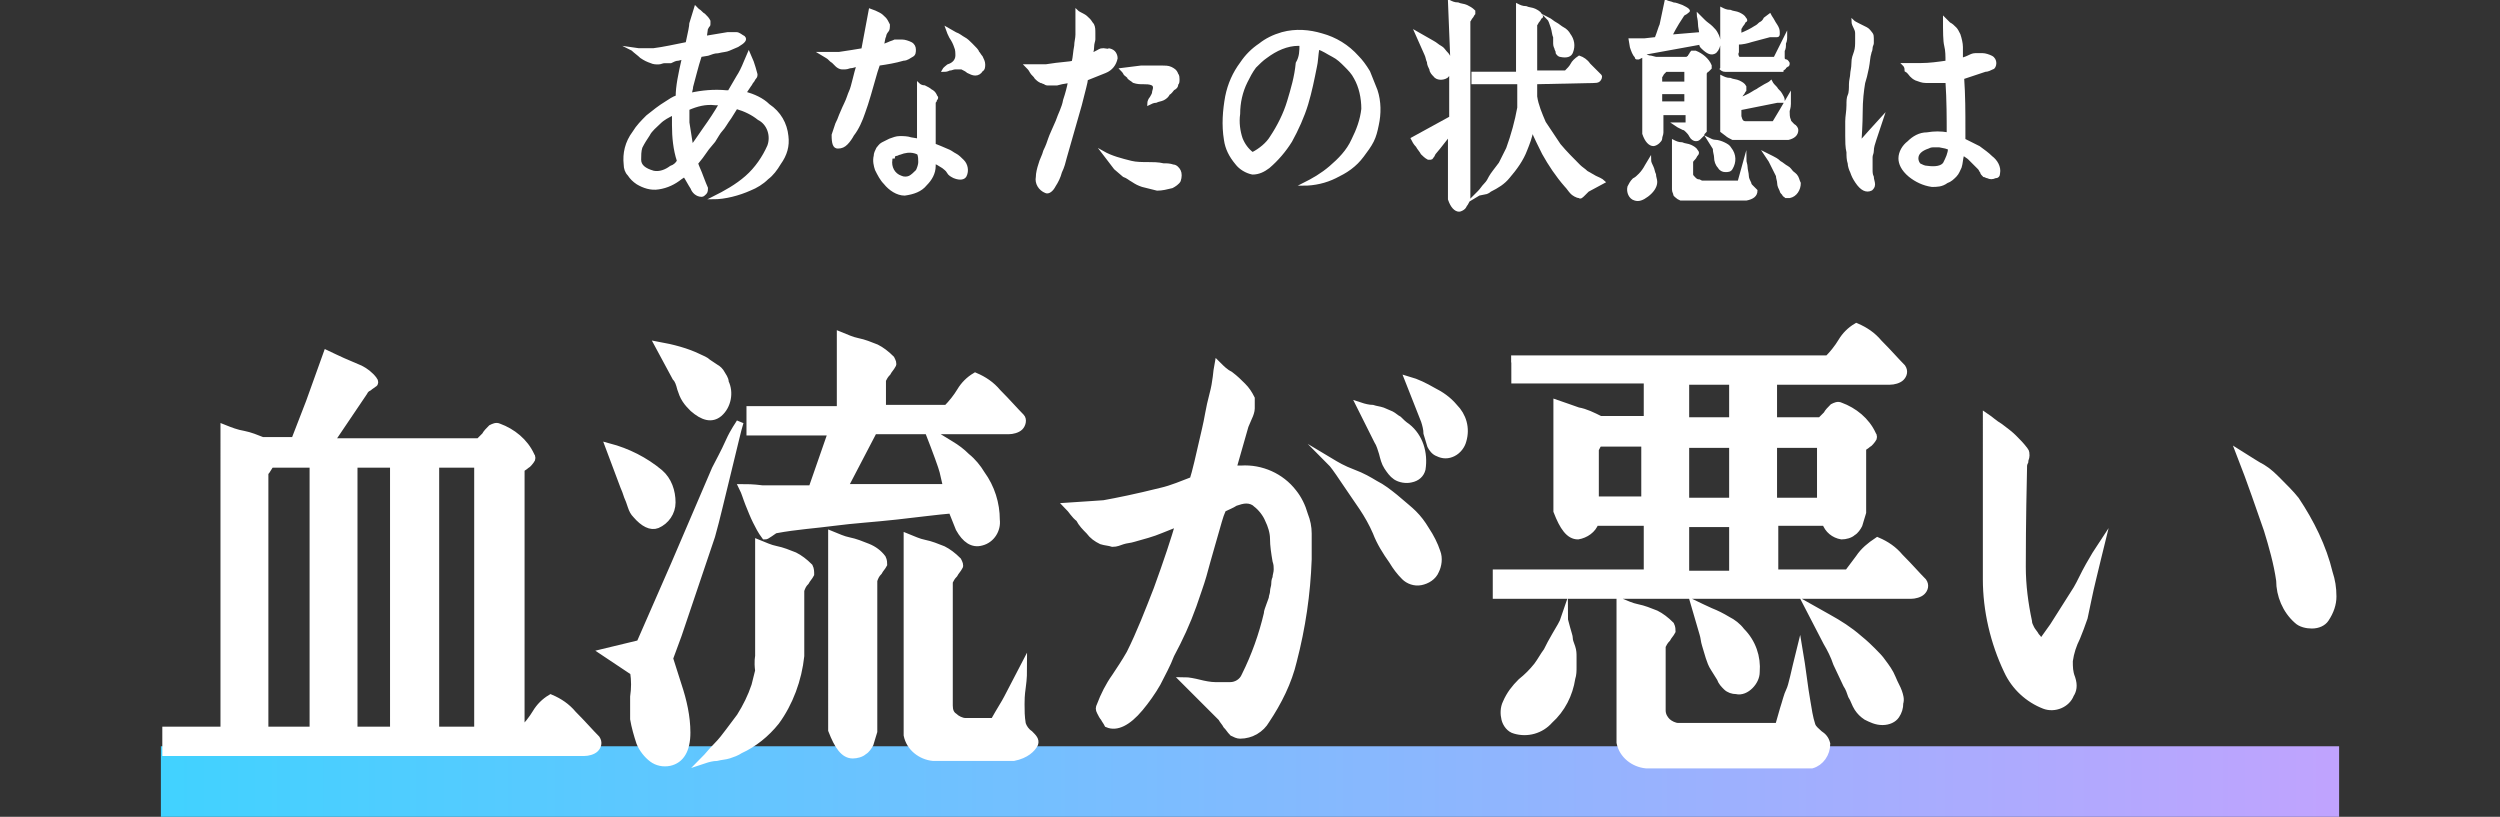
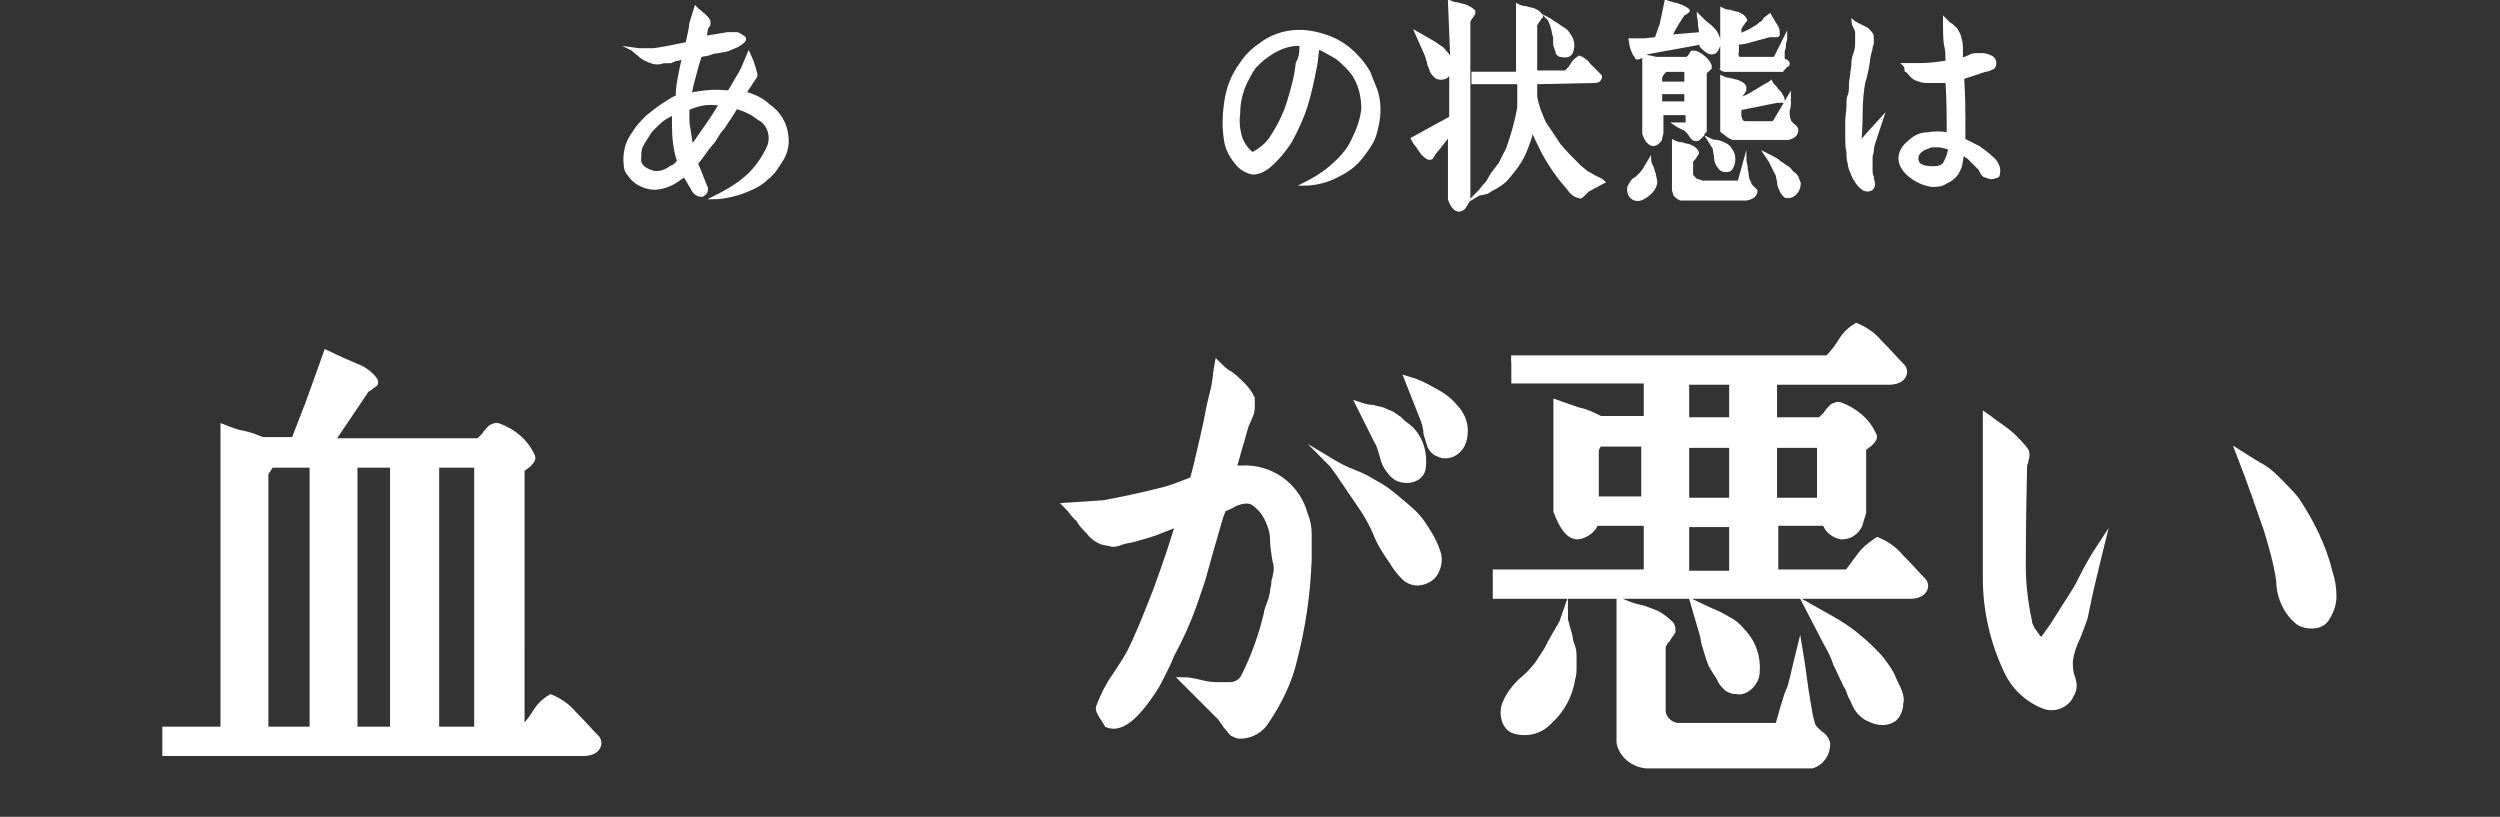
<svg xmlns="http://www.w3.org/2000/svg" version="1.1" id="レイヤー_1" x="0px" y="0px" viewBox="0 0 202 66" style="enable-background:new 0 0 202 66;" xml:space="preserve">
  <rect x="0" y="0" width="202" height="66" fill="#333333" stroke="none" />
  <style type="text/css">
	.st0{fill:url(#SVGID_1_);}
	.st1{fill:#FFFFFF;stroke:#FFFFFF;stroke-width:0.57;stroke-miterlimit:10;}
	.st2{fill:#FFFFFF;stroke:#FFFFFF;stroke-width:0.21;stroke-miterlimit:10;}
</style>
  <title>type_copy_d</title>
  <g>
    <g id="デザイン">
      <linearGradient id="SVGID_1_" gradientUnits="userSpaceOnUse" x1="13" y1="4.745" x2="189" y2="4.745" gradientTransform="matrix(1 0 0 -1 0 67.9)">
        <stop offset="0" style="stop-color:#41D2FF" />
        <stop offset="1" style="stop-color:#C0A3FE" />
      </linearGradient>
-       <rect x="13" y="60.3" class="st0" width="176" height="5.8" />
      <path class="st1" d="M26.4,28.6c0.4,0.2,0.9,0.4,1.3,0.6c0.5,0.2,0.9,0.4,1.4,0.6c0.4,0.2,0.8,0.5,1.1,0.9c0.1,0.1,0.1,0.3,0,0.3    c-0.1,0.1-0.3,0.2-0.4,0.3c-0.2,0.1-0.3,0.2-0.4,0.4l-2.7,4h12c0.2-0.2,0.3-0.3,0.5-0.5c0.1-0.2,0.3-0.4,0.5-0.6    c0.2-0.1,0.4-0.2,0.6-0.1c1.1,0.4,2.1,1.2,2.6,2.3c0.1,0.1,0.1,0.3,0,0.4c-0.1,0.1-0.2,0.3-0.4,0.4c-0.1,0.1-0.3,0.2-0.4,0.3V59    h0.1c0.4-0.4,0.8-0.9,1.1-1.4c0.3-0.5,0.7-0.9,1.2-1.2c0.7,0.3,1.3,0.7,1.8,1.3c0.8,0.8,1.4,1.5,1.9,2c0.2,0.3,0.1,0.6-0.1,0.8    c-0.2,0.2-0.6,0.3-0.9,0.3H13.4V59h4.7V34.6c0.5,0.2,1,0.4,1.6,0.5c0.5,0.1,1,0.3,1.5,0.5h2.6l1.2-3.1L26.4,28.6z M21.9,37.5    c-0.2,0.2-0.3,0.5-0.5,0.7V59h3.9V37.5H21.9z M28.6,37.5V59h3.2V37.5H28.6z M38.6,59V37.5h-3.4V59H38.6z" />
-       <path class="st1" d="M48.8,52.7l2.9-0.7l2.8-6.4l3.3-7.7c0.3-0.6,0.7-1.3,1.1-2.2s0.8-1.4,0.9-1.6c-0.2,0.6-0.5,2-1,4    s-0.9,3.8-1.3,5.2l-2.7,8l-0.7,1.9l0.7,2.2c0.4,1.2,0.7,2.5,0.7,3.8c0,1.4-0.5,2.2-1.4,2.4c-0.5,0.1-1,0-1.4-0.3    c-0.4-0.3-0.8-0.8-1-1.3c-0.2-0.6-0.4-1.3-0.5-1.9c0-0.6,0-1.2,0-1.8c0.1-0.7,0.1-1.3,0-2L48.8,52.7z M49.2,36.1    c1.5,0.4,2.9,1.1,4.1,2.1c0.7,0.6,1,1.5,1,2.4c0,0.8-0.5,1.5-1.2,1.8c-0.5,0.2-1.1-0.1-1.7-0.8c-0.2-0.2-0.3-0.4-0.4-0.7    c-0.1-0.3-0.2-0.6-0.3-0.8c-0.1-0.3-0.2-0.6-0.3-0.8L49.2,36.1z M53.2,27.9c1.1,0.2,2.3,0.5,3.3,1c0.2,0.1,0.5,0.2,0.7,0.4    l0.6,0.4c0.2,0.1,0.4,0.3,0.5,0.5c0.1,0.2,0.3,0.4,0.3,0.7c0.4,0.8,0.2,1.9-0.5,2.5c-0.6,0.5-1.3,0.3-2.1-0.4    c-0.2-0.2-0.4-0.4-0.6-0.7c-0.2-0.3-0.3-0.6-0.4-0.9c-0.1-0.4-0.2-0.7-0.4-0.9L53.2,27.9z M61.3,53v-9.1c0.5,0.2,0.9,0.4,1.4,0.5    c0.5,0.1,1,0.3,1.5,0.5c0.4,0.2,0.8,0.5,1.2,0.9c0.1,0.2,0.1,0.4,0.1,0.6c-0.1,0.2-0.3,0.4-0.4,0.6c-0.2,0.2-0.3,0.4-0.4,0.7v5.3    c-0.2,1.9-0.9,3.8-2,5.3c-0.8,1-1.8,1.8-2.9,2.3c-0.3,0.2-0.6,0.3-0.9,0.4c-0.3,0.1-0.6,0.1-1,0.2c-0.3,0-0.7,0.1-1,0.2    c0.3-0.3,0.6-0.7,1-1.1s0.7-0.8,1-1.2s0.6-0.8,0.9-1.2c0.5-0.8,0.9-1.6,1.2-2.5c0.1-0.4,0.2-0.8,0.3-1.2    C61.2,53.4,61.3,53.1,61.3,53z M75,34.8l1.8,1.1c0.5,0.3,0.9,0.6,1.3,1c0.5,0.4,0.9,0.9,1.2,1.4c0.8,1.1,1.2,2.4,1.2,3.7    c0.1,0.8-0.4,1.6-1.2,1.8c-0.7,0.2-1.3-0.2-1.8-1.1c-0.2-0.5-0.4-1-0.6-1.5c-1.2,0.1-2.7,0.3-4.5,0.5s-3.5,0.3-5,0.5    s-3.1,0.3-4.7,0.6c-0.1,0-0.2,0.1-0.5,0.3s-0.3,0.2-0.4,0.2c-0.3-0.4-0.5-0.8-0.7-1.2c-0.2-0.4-0.4-0.9-0.6-1.4    c-0.2-0.5-0.3-0.9-0.5-1.3c0.3,0,0.8,0,1.6,0.1c0.8,0,1.4,0,2,0h2l1.6-4.6h-6.6v-1.8h7.3v-6c0.5,0.2,0.9,0.4,1.4,0.5    c0.5,0.1,1,0.3,1.5,0.5c0.4,0.2,0.8,0.5,1.2,0.9c0.1,0.2,0.2,0.4,0.1,0.5c-0.1,0.2-0.3,0.4-0.4,0.6c-0.2,0.2-0.3,0.4-0.4,0.6v2.3    h5.2c0.4-0.4,0.8-0.9,1.1-1.4c0.3-0.5,0.7-0.9,1.2-1.2c0.7,0.3,1.3,0.7,1.8,1.3c0.8,0.8,1.4,1.5,1.9,2c0.2,0.2,0.1,0.6-0.1,0.8    c-0.2,0.2-0.6,0.3-0.9,0.3H70.6l-2.4,4.6h8.3c-0.1-0.4-0.2-0.9-0.3-1.3C76.1,37.7,75.7,36.6,75,34.8z M67.2,43.2    c0.5,0.2,0.9,0.4,1.4,0.5c0.5,0.1,1,0.3,1.5,0.5c0.5,0.2,0.9,0.5,1.2,0.9c0.1,0.2,0.1,0.4,0.1,0.5c-0.1,0.2-0.3,0.4-0.4,0.6    c-0.2,0.2-0.3,0.4-0.4,0.7v12.2c-0.1,0.3-0.2,0.7-0.3,1c-0.1,0.2-0.3,0.5-0.5,0.6c-0.2,0.2-0.6,0.3-0.9,0.3c-0.7,0-1.2-0.7-1.7-2    L67.2,43.2z M81.9,61.2h-6.5c-1-0.1-1.9-0.8-2.1-1.8v-16c0.5,0.2,0.9,0.4,1.4,0.5c0.5,0.1,1,0.3,1.5,0.5c0.4,0.2,0.8,0.5,1.2,0.9    c0.1,0.2,0.2,0.4,0.1,0.5c-0.1,0.2-0.3,0.4-0.4,0.6c-0.2,0.2-0.3,0.4-0.4,0.6V57c0,0.4,0.1,0.7,0.4,0.9c0.2,0.2,0.6,0.4,0.9,0.4    h2.3c0.5-0.9,0.9-1.5,1.1-1.9l1.3-2.5c0,0.4,0,0.9-0.1,1.6s-0.1,1.1-0.1,1.4c0,0.5,0,1,0.1,1.6c0.1,0.3,0.3,0.6,0.6,0.8    c0.3,0.3,0.5,0.5,0.4,0.8C83.4,60.5,82.9,61,81.9,61.2L81.9,61.2z" />
      <path class="st1" d="M86.3,40.9c1.7-0.1,2.7-0.2,2.9-0.2c1.1-0.2,2.6-0.5,4.6-1c0.9-0.2,1.8-0.6,2.6-0.9c0.2-0.6,0.5-1.9,1-4.1    c0.2-0.8,0.3-1.7,0.6-2.8s0.3-1.9,0.4-2.4c0.3,0.3,0.6,0.6,1,0.8c0.4,0.3,0.7,0.6,1,0.9c0.3,0.3,0.5,0.6,0.7,1c0,0.3,0,0.5,0,0.8    c0,0.2-0.1,0.5-0.2,0.7c-0.1,0.2-0.2,0.5-0.3,0.7l-1,3.5h0.7c1.6-0.1,3.2,0.6,4.2,1.9c0.4,0.5,0.7,1.1,0.9,1.8    c0.2,0.5,0.3,1,0.3,1.5c0,0.4,0,1.1,0,2.1c-0.1,2.8-0.5,5.5-1.2,8.2c-0.4,1.7-1.2,3.3-2.2,4.8c-0.4,0.7-1.2,1.2-2.1,1.2    c-0.2,0-0.4-0.1-0.6-0.2c-0.2-0.2-0.3-0.4-0.5-0.6c-0.1-0.2-0.3-0.4-0.4-0.6l-3-3c0.3,0,0.8,0.1,1.2,0.2c0.4,0.1,0.9,0.2,1.3,0.2    c0.4,0,0.8,0,1.2,0c0.5,0,1-0.3,1.2-0.8c0.8-1.6,1.4-3.3,1.8-5c0-0.2,0.1-0.4,0.2-0.7c0.1-0.3,0.2-0.5,0.2-0.6s0.1-0.3,0.1-0.5    c0-0.2,0.1-0.4,0.1-0.6c0-0.1,0-0.3,0.1-0.5c0-0.2,0.1-0.4,0.1-0.7c0-0.2,0-0.4-0.1-0.7c-0.1-0.6-0.2-1.2-0.2-1.8    c0-0.5-0.2-1.1-0.4-1.5c-0.2-0.5-0.6-1-1-1.3c-0.2-0.2-0.5-0.3-0.8-0.3c-0.3,0-0.6,0.1-0.9,0.2c-0.3,0.2-0.6,0.3-1,0.5l-0.2,0.5    c-0.2,0.6-0.4,1.4-0.7,2.4s-0.5,1.8-0.7,2.5s-0.5,1.5-0.8,2.4c-0.5,1.4-1.1,2.7-1.8,4c-0.3,0.8-0.7,1.5-1.1,2.3    c-0.4,0.7-0.9,1.4-1.4,2c-1,1.2-1.9,1.6-2.6,1.3c-0.1-0.2-0.2-0.3-0.3-0.5c-0.1-0.1-0.2-0.3-0.3-0.5c-0.1-0.2-0.1-0.3,0-0.5    c0.3-0.8,0.7-1.6,1.2-2.3c0.4-0.6,0.8-1.2,1.2-1.9c0.8-1.6,1.5-3.4,2.2-5.2c0.8-2.2,1.4-4,1.8-5.4c-0.5,0.2-1,0.4-1.5,0.6    c-0.7,0.3-1.5,0.5-2.2,0.7c-0.3,0.1-0.6,0.1-0.9,0.2c-0.3,0.1-0.5,0.2-0.8,0.2c-0.3-0.1-0.6-0.1-0.9-0.2c-0.4-0.2-0.7-0.4-1-0.8    c-0.3-0.3-0.6-0.6-0.8-1C86.8,41.6,86.6,41.2,86.3,40.9z M107.5,37.3c0.5,0.3,1,0.6,1.8,0.9s1.3,0.6,1.8,0.9    c0.6,0.3,1.1,0.7,1.6,1.1c0.7,0.6,1.2,1,1.5,1.3c0.4,0.4,0.7,0.8,1,1.3c0.4,0.6,0.7,1.2,0.9,1.8c0.2,0.5,0.1,1.1-0.1,1.5    c-0.2,0.5-0.7,0.8-1.2,0.9c-0.5,0.1-1-0.1-1.3-0.4c-0.4-0.4-0.7-0.8-1-1.3c-0.5-0.7-1-1.5-1.3-2.3c-0.3-0.7-0.7-1.4-1.1-2    c-0.4-0.6-0.9-1.3-1.5-2.2S107.7,37.5,107.5,37.3z M109.9,32.8c0.3,0.1,0.7,0.2,1,0.2c0.3,0.1,0.5,0.1,0.8,0.2    c0.2,0.1,0.5,0.2,0.7,0.3c0.2,0.1,0.4,0.3,0.6,0.4c0.2,0.2,0.4,0.4,0.7,0.6c1,0.8,1.4,2.1,1.2,3.4c-0.1,0.4-0.4,0.7-0.9,0.8    c-0.4,0.1-0.9,0-1.2-0.2c-0.3-0.2-0.5-0.5-0.7-0.8c-0.2-0.3-0.3-0.7-0.4-1.1c-0.1-0.3-0.2-0.7-0.4-1c-0.2-0.4-0.5-1-0.8-1.6    S110,33,109.9,32.8z M113.8,30.7c0.7,0.2,1.3,0.5,2,0.9c0.6,0.3,1.2,0.7,1.7,1.3c0.7,0.7,1,1.7,0.7,2.7c-0.1,0.4-0.4,0.8-0.8,1    c-0.4,0.2-0.8,0.2-1.2,0c-0.3-0.1-0.5-0.4-0.6-0.6c-0.1-0.3-0.2-0.7-0.3-1c0-0.3-0.1-0.7-0.2-1L113.8,30.7z" />
      <path class="st1" d="M122.1,29h25.6c0.4-0.4,0.8-0.9,1.1-1.4c0.3-0.5,0.7-0.9,1.2-1.2c0.7,0.3,1.3,0.7,1.8,1.3    c0.8,0.8,1.4,1.5,1.9,2c0.2,0.3,0.1,0.6-0.1,0.8c-0.2,0.2-0.6,0.3-0.9,0.3h-9.4V34h3.8c0.2-0.2,0.3-0.3,0.5-0.5    c0.1-0.2,0.3-0.4,0.5-0.6c0.2-0.1,0.4-0.2,0.6-0.1c1.1,0.4,2.1,1.2,2.6,2.3c0.1,0.1,0.1,0.3,0,0.4c-0.1,0.1-0.2,0.3-0.4,0.4    c-0.1,0.1-0.3,0.2-0.4,0.3v5.2c-0.1,0.3-0.2,0.7-0.3,1c-0.1,0.2-0.3,0.5-0.5,0.6c-0.2,0.2-0.6,0.3-0.9,0.3    c-0.6-0.1-1.1-0.5-1.3-1.1h-4.1v4.1h5.9l0.9-1.2c0.4-0.6,0.9-1,1.5-1.4c0.7,0.3,1.3,0.7,1.8,1.3c0.8,0.8,1.4,1.5,1.9,2    c0.2,0.3,0.1,0.6-0.1,0.8c-0.2,0.2-0.6,0.3-0.9,0.3h-33.5v-1.8h12.2v-4.1h-4.2c-0.2,0.6-0.8,1-1.4,1.1c-0.7,0-1.2-0.7-1.7-2v-8.7    c0.6,0.2,1.1,0.4,1.7,0.6c0.6,0.1,1.2,0.4,1.8,0.7h3.8v-3.2h-10.7V29z M126.4,50c0,0.1,0.1,0.4,0.2,0.8s0.2,0.6,0.2,0.8    s0.1,0.4,0.2,0.7c0.1,0.3,0.1,0.5,0.1,0.8c0,0.2,0,0.5,0,0.8c0,0.3,0,0.6-0.1,0.9c-0.2,1.3-0.8,2.5-1.8,3.4    c-0.7,0.8-1.8,1.1-2.8,0.8c-0.4-0.1-0.7-0.5-0.8-0.9c-0.1-0.4-0.1-0.9,0.1-1.3c0.3-0.7,0.7-1.2,1.2-1.7c0.5-0.4,0.9-0.8,1.3-1.3    c0.3-0.4,0.5-0.8,0.8-1.2c0.2-0.4,0.4-0.8,0.7-1.3S126.3,50.3,126.4,50z M129.2,35.8c-0.1,0.1-0.2,0.3-0.3,0.5v4.1h4v-4.6    L129.2,35.8z M146.4,61.8H133c-1-0.1-1.9-0.8-2.1-1.8V48.6c0.5,0.2,0.9,0.4,1.4,0.5c0.5,0.1,1,0.3,1.5,0.5    c0.4,0.2,0.8,0.5,1.2,0.9c0.1,0.2,0.1,0.4,0.1,0.5c-0.1,0.2-0.3,0.4-0.4,0.6c-0.2,0.2-0.3,0.4-0.4,0.6v5.2c0,0.4,0.2,0.7,0.4,0.9    c0.2,0.2,0.6,0.4,0.9,0.4h8.1l0.4-1.4c0.2-0.6,0.3-1.1,0.5-1.5s0.4-1.5,0.8-3.1c0.1,0.6,0.2,1.2,0.3,2s0.2,1.4,0.3,2    c0.1,0.6,0.2,1.3,0.4,1.9c0.1,0.3,0.4,0.5,0.6,0.7c0.3,0.2,0.5,0.4,0.6,0.8C147.6,60.9,147.1,61.6,146.4,61.8z M136.2,30.8V34h3.8    v-3.2H136.2z M136.2,35.9v4.6h3.8v-4.6H136.2z M136.2,46.4h3.8v-4.1h-3.8L136.2,46.4z M136.9,48.8c0.4,0.2,0.9,0.4,1.3,0.6    c0.5,0.2,0.9,0.4,1.4,0.7c0.4,0.2,0.8,0.5,1.1,0.9c0.9,0.9,1.3,2.1,1.2,3.3c0,0.4-0.2,0.8-0.5,1.1c-0.3,0.3-0.7,0.5-1.1,0.4    c-0.3,0-0.6-0.1-0.8-0.3c-0.2-0.2-0.4-0.4-0.5-0.7l-0.5-0.8c-0.2-0.3-0.3-0.6-0.4-0.9c-0.1-0.3-0.2-0.7-0.3-1    c-0.1-0.3-0.1-0.6-0.2-0.9L136.9,48.8z M143.3,35.9v4.6h3.8v-4.6H143.3z M146.1,49l1.6,0.9c0.9,0.5,1.7,1,2.5,1.7    c0.5,0.4,0.9,0.8,1.1,1c0.3,0.3,0.6,0.6,0.8,0.9c0.3,0.4,0.6,0.8,0.8,1.3c0.2,0.5,0.4,0.8,0.5,1.1c0.1,0.3,0.2,0.6,0.1,0.9    c0,0.4-0.1,0.7-0.3,1c-0.2,0.3-0.6,0.5-1.1,0.5c-0.5,0-0.9-0.2-1.3-0.4c-0.3-0.2-0.5-0.4-0.7-0.7c-0.2-0.3-0.3-0.7-0.5-1    c-0.1-0.3-0.2-0.6-0.4-0.9c-0.3-0.6-0.5-1.1-0.8-1.7c-0.2-0.6-0.5-1.2-0.8-1.7L146.1,49z" />
      <path class="st1" d="M160.5,33.7c0.3,0.2,0.6,0.5,1.1,0.8c0.4,0.3,0.8,0.6,1.1,0.9c0.3,0.3,0.6,0.6,0.9,1c0.1,0.1,0.1,0.3,0.1,0.4    c0,0.2-0.1,0.3-0.1,0.5c-0.1,0.2-0.1,0.3-0.1,0.5c-0.1,4.4-0.1,7.1-0.1,8c0,1.5,0.2,3,0.5,4.4c0,0.2,0.1,0.4,0.2,0.6    c0.1,0.2,0.3,0.4,0.4,0.6c0.2,0.2,0.3,0.4,0.4,0.6l1-1.4l1.9-3c0.3-0.5,0.6-1.2,1-1.9s0.7-1.2,0.9-1.5c-0.1,0.4-0.3,1.3-0.6,2.5    s-0.5,2.3-0.7,3.2c-0.2,0.6-0.4,1.1-0.6,1.6c-0.3,0.6-0.5,1.2-0.6,1.9c0,0.5,0,0.9,0.2,1.4c0.2,0.6,0.1,1-0.1,1.3    c-0.3,0.8-1.3,1.2-2.1,0.9c-1.3-0.5-2.4-1.5-3-2.8c-1.1-2.3-1.7-4.9-1.7-7.4L160.5,33.7z M181,36.7c0.8,0.5,1.4,0.9,1.8,1.1    c0.5,0.3,0.9,0.7,1.3,1.1c0.5,0.5,1,1,1.4,1.5c1.2,1.8,2.2,3.8,2.7,5.9c0.2,0.6,0.3,1.2,0.3,1.9c0,0.6-0.2,1.2-0.6,1.8    c-0.2,0.3-0.6,0.5-1.1,0.5c-0.4,0-0.9-0.1-1.2-0.4c-0.9-0.8-1.4-2-1.4-3.2c-0.2-1.4-0.6-2.8-1-4.1C182.6,41.1,181.9,39,181,36.7    L181,36.7z" />
      <path class="st2" d="M50.9,3.9L51.6,4c0.4,0,0.8,0,1.2,0c0.8-0.1,1.7-0.3,2.7-0.5c0.2-0.9,0.3-1.4,0.3-1.6l0.4-1.3l0.2,0.2    c0.2,0.1,0.3,0.3,0.5,0.4c0.2,0.2,0.3,0.3,0.4,0.5c0,0.1,0,0.2,0,0.2c0,0.1,0,0.2-0.1,0.2c0,0.1-0.1,0.2-0.1,0.2L57,3    c0.6-0.1,1.2-0.2,1.8-0.3c0.2,0,0.5,0,0.7,0c0.2,0,0.4,0.2,0.6,0.3c0.2,0.2,0,0.4-0.5,0.7c-0.2,0.1-0.5,0.2-0.7,0.3    c-0.2,0.1-0.5,0.1-0.9,0.2c-0.3,0-0.5,0.1-0.8,0.2l-0.6,0.1c-0.3,0.9-0.5,1.8-0.7,2.5c0,0.2-0.1,0.4-0.1,0.6    c0.9-0.2,1.9-0.3,2.9-0.2h0.2l0.7-1.2c0.2-0.3,0.4-0.7,0.6-1.2l0.3-0.7l0.3,0.7C60.9,5.3,61,5.6,61.1,6c0,0.1,0,0.2-0.1,0.3    c-0.1,0.1-0.1,0.2-0.2,0.3c-0.1,0.1-0.1,0.2-0.2,0.3l-0.4,0.6c0.7,0.2,1.4,0.5,1.9,1C63,9.1,63.5,10,63.6,11    c0.1,0.8-0.1,1.5-0.6,2.2c-0.3,0.5-0.6,0.9-1,1.2c-0.4,0.4-0.9,0.7-1.4,0.9c-0.9,0.4-2,0.7-3,0.7c1-0.5,1.9-1,2.7-1.7    c0.8-0.7,1.4-1.6,1.8-2.5c0.3-0.8,0-1.8-0.8-2.2c-0.5-0.4-1.1-0.7-1.8-0.9L59,9.5c-0.3,0.4-0.5,0.8-0.7,1s-0.4,0.6-0.6,0.9    L57.2,12l-0.5,0.7l-0.4,0.5c0.1,0.3,0.3,0.7,0.4,1c0.2,0.5,0.3,0.8,0.4,1c0,0.1,0,0.3-0.1,0.4c-0.1,0.1-0.2,0.2-0.3,0.2    c-0.4,0-0.7-0.3-0.8-0.6c-0.2-0.3-0.4-0.7-0.6-1L55,14.4c-0.5,0.4-1.1,0.7-1.8,0.8c-0.6,0.1-1.2-0.1-1.7-0.4    c-0.3-0.2-0.5-0.4-0.7-0.7c-0.2-0.2-0.3-0.5-0.3-0.8c-0.1-0.9,0.1-1.8,0.7-2.6c0.3-0.5,0.7-0.9,1.1-1.3c0.5-0.4,1-0.8,1.5-1.1    c0.3-0.2,0.6-0.4,0.9-0.5C54.7,7,54.9,6,55.2,4.7l-0.4,0.1c-0.2,0-0.4,0.1-0.6,0.2L53.7,5c-0.2,0-0.3,0.1-0.5,0.1    c-0.2,0-0.4,0-0.6-0.1c-0.3-0.1-0.5-0.2-0.8-0.4c-0.2-0.2-0.5-0.4-0.7-0.6L50.9,3.9z M54.8,13c-0.3-0.9-0.4-1.9-0.4-2.9    c0-0.3,0-0.6,0-0.9c-0.4,0.2-0.8,0.4-1.1,0.7c-0.3,0.3-0.7,0.6-0.9,1c-0.2,0.3-0.4,0.6-0.6,1c-0.1,0.3-0.1,0.7-0.1,1    c0,0.5,0.4,0.8,1.1,1c0.5,0.1,1-0.1,1.4-0.4C54.5,13.4,54.7,13.2,54.8,13z M55.9,11.8c0.2-0.2,0.5-0.7,1-1.4s0.9-1.3,1.3-2h-0.4    c-0.8-0.1-1.5,0.1-2.2,0.4c0,0.4,0,0.7,0,1.1C55.7,10.5,55.8,11.2,55.9,11.8z" />
-       <path class="st2" d="M66.3,4.3h0.5h0.5c0.2,0,0.4,0,0.5,0c0.7-0.1,1.3-0.2,1.9-0.3l0.3-1.6l0.3-1.6C70.6,0.9,70.8,1,71,1.1    c0.2,0.1,0.3,0.2,0.5,0.4c0.1,0.1,0.2,0.3,0.3,0.5c0,0.2,0,0.4-0.1,0.5c-0.1,0.1-0.2,0.3-0.2,0.4c-0.1,0.2-0.1,0.5-0.2,0.8    l0.5-0.2c0.2-0.1,0.3-0.1,0.5-0.2c0.2,0,0.4,0,0.6,0c0.2,0,0.5,0.1,0.7,0.2c0.2,0.1,0.3,0.3,0.3,0.5c0,0.2,0,0.4-0.2,0.5    c-0.2,0.1-0.4,0.3-0.7,0.3C72.3,5,71.7,5.1,71,5.2l-0.2,0.6c-0.4,1.4-0.7,2.5-1,3.3c-0.2,0.6-0.5,1.3-0.9,1.8    c-0.1,0.2-0.3,0.5-0.5,0.7c-0.2,0.2-0.4,0.3-0.7,0.3c-0.3,0-0.4-0.3-0.4-1c0.1-0.3,0.2-0.6,0.3-0.9c0.1-0.2,0.2-0.4,0.3-0.7    c0.1-0.2,0.2-0.5,0.4-0.9s0.3-0.8,0.4-1s0.2-0.6,0.3-1s0.2-0.8,0.3-1.1c-0.2,0-0.4,0.1-0.5,0.1c-0.2,0-0.3,0.1-0.5,0.1H68    c-0.1,0-0.3-0.1-0.4-0.2c-0.1-0.1-0.2-0.2-0.3-0.3c-0.2-0.1-0.3-0.3-0.5-0.4L66.3,4.3z M74.2,6.8c0.1,0.1,0.3,0.2,0.5,0.2    c0.2,0.1,0.4,0.2,0.5,0.3c0.2,0.1,0.3,0.2,0.4,0.4c0,0.1,0.1,0.1,0.1,0.2c0,0.1-0.1,0.1-0.1,0.2c0,0.1-0.1,0.1-0.1,0.2    c0,0.4,0,1,0,1.8s0,1.3,0,1.6l0.5,0.2l0.7,0.3c0.2,0.1,0.3,0.2,0.5,0.3c0.2,0.1,0.4,0.3,0.6,0.5c0.3,0.3,0.4,0.8,0.2,1.2    c-0.1,0.2-0.4,0.3-0.9,0.1c-0.2-0.1-0.4-0.2-0.5-0.4c-0.1-0.2-0.3-0.3-0.4-0.4c-0.3-0.2-0.5-0.3-0.7-0.4c0,0.1,0,0.2,0,0.3    c0,0.6-0.3,1.1-0.7,1.5c-0.4,0.5-1,0.7-1.7,0.8c-0.6,0-1.2-0.4-1.6-0.9c-0.3-0.3-0.5-0.7-0.7-1.1c-0.1-0.3-0.2-0.7-0.1-1.1    c0-0.2,0.1-0.4,0.2-0.6c0.1-0.1,0.2-0.3,0.4-0.4l0.6-0.3c0.3-0.1,0.5-0.2,0.8-0.2c0.3,0,0.6,0,0.9,0.1l0.6,0.1c0-0.5,0-1.1,0-2    c0-0.4,0-0.8,0-1.3S74.2,7,74.2,6.8z M74.2,12.4L74.2,12.4c-0.4-0.2-0.8-0.2-1.2-0.1l-0.3,0.1c-0.1,0-0.2,0.1-0.3,0.1    c-0.1,0-0.2,0.1-0.2,0.2C72,12.7,72,12.8,72,12.9c-0.1,0.6,0.2,1.2,0.8,1.4c0.2,0.1,0.5,0.1,0.7,0c0.2-0.1,0.4-0.3,0.6-0.5    c0.1-0.2,0.2-0.5,0.2-0.7C74.3,12.9,74.3,12.6,74.2,12.4L74.2,12.4z M76.5,2.3l0.7,0.4c0.3,0.1,0.5,0.3,0.7,0.4    c0.2,0.1,0.4,0.3,0.6,0.5C78.8,3.9,79,4.1,79,4.2c0.1,0.1,0.2,0.3,0.3,0.4c0.1,0.2,0.2,0.4,0.2,0.6c0,0.2,0,0.4-0.2,0.5    C79.2,5.9,79,6,78.8,6c-0.2,0-0.4-0.1-0.6-0.2c-0.1-0.1-0.3-0.2-0.5-0.3c-0.2,0-0.3,0-0.5,0c-0.2,0-0.3,0.1-0.5,0.1    c-0.2,0.1-0.3,0.1-0.5,0.1c0.1-0.2,0.3-0.3,0.4-0.4C76.9,5.2,77,5.1,77.1,5c0.1-0.1,0.2-0.3,0.2-0.5c0-0.2,0-0.5-0.1-0.7    C77.1,3.5,77,3.3,76.8,3C76.7,2.8,76.6,2.6,76.5,2.3z" />
-       <path class="st2" d="M87,0.9c0.1,0.1,0.3,0.2,0.5,0.3c0.2,0.1,0.3,0.2,0.5,0.4c0.1,0.1,0.2,0.3,0.3,0.4c0.1,0.2,0.1,0.4,0.1,0.7    c0,0.2,0,0.4,0,0.5c0,0.1-0.1,0.3-0.1,0.6s-0.1,0.5-0.1,0.6l0.4-0.2c0.2-0.1,0.3-0.2,0.5-0.2C89.1,4,89.3,4,89.5,4    c0.2,0,0.4,0.1,0.5,0.2c0.1,0.1,0.2,0.3,0.2,0.5c-0.1,0.5-0.4,0.9-0.9,1.1c-0.5,0.2-1,0.4-1.5,0.6c0,0.2-0.2,0.9-0.5,2.1    c-0.4,1.4-0.8,2.8-1.2,4.2c-0.1,0.4-0.2,0.8-0.4,1.2c-0.1,0.4-0.3,0.8-0.5,1.1c-0.2,0.4-0.5,0.6-0.7,0.5c-0.5-0.2-0.8-0.7-0.7-1.2    c0-0.3,0.1-0.7,0.2-1c0.1-0.4,0.3-0.7,0.4-1.1c0.2-0.4,0.3-0.7,0.4-1s0.3-0.7,0.6-1.4c0.2-0.6,0.5-1.1,0.6-1.7    c0.2-0.6,0.3-1,0.4-1.5l-0.6,0.1l-0.4,0.1H85h-0.3c-0.1,0-0.2,0-0.3-0.1c-0.1,0-0.2-0.1-0.3-0.1c-0.2-0.1-0.3-0.2-0.4-0.3    c-0.1-0.2-0.3-0.3-0.4-0.5c-0.1-0.2-0.2-0.3-0.4-0.5c1,0,1.5,0,1.6,0c1.2-0.2,2-0.2,2.2-0.3c0.1-0.4,0.1-0.8,0.2-1.3    C86.9,3.4,87,3.1,87,2.8c0-0.3,0-0.6,0-1S87,1.1,87,0.9z M89.1,12.3c0.7,0.4,1.5,0.6,2.3,0.8c0.4,0.1,0.9,0.1,1.3,0.1    c0.4,0,0.9,0,1.3,0.1c0.3,0,0.5,0,0.8,0.1c0.2,0,0.4,0.2,0.5,0.4c0.1,0.2,0.1,0.5,0,0.8c-0.1,0.2-0.4,0.4-0.6,0.5    c-0.4,0.1-0.8,0.2-1.2,0.2c-0.4-0.1-0.8-0.2-1.2-0.3c-0.3-0.1-0.5-0.2-0.8-0.4c-0.2-0.1-0.4-0.3-0.7-0.4l-0.7-0.6    C89.8,13.2,89.4,12.7,89.1,12.3L89.1,12.3z M90.6,5.6l0.8-0.1l0.8-0.1c0.2,0,0.4,0,0.9,0c0.3,0,0.5,0,0.8,0c0.2,0,0.5,0,0.7,0.1    C94.8,5.6,95,5.7,95.1,6c0.1,0.1,0.1,0.3,0.1,0.4c0,0.2,0,0.3-0.1,0.4C95.1,7,95,7.1,94.8,7.2c-0.1,0.1-0.2,0.3-0.4,0.4    C94.4,7.7,94.2,7.9,94,8c-0.2,0.1-0.4,0.1-0.6,0.2c-0.2,0-0.4,0.1-0.6,0.2C92.8,8.2,92.9,8,93,7.9c0.1-0.2,0.2-0.3,0.2-0.5    c0.1-0.3,0.1-0.5-0.1-0.6c-0.2-0.1-0.5-0.1-0.7-0.1c-0.3,0-0.5,0-0.8-0.1c-0.1-0.1-0.3-0.2-0.4-0.3C91.2,6.2,91,6.1,90.9,6    C90.8,5.8,90.7,5.7,90.6,5.6L90.6,5.6z" />
      <path class="st2" d="M106.5,3.9c-0.1,0.6-0.1,1.1-0.2,1.5c-0.2,1-0.4,2-0.7,3c-0.3,1-0.8,2.1-1.3,3c-0.5,0.8-1.1,1.5-1.8,2.1    c-0.4,0.3-0.8,0.5-1.3,0.5c-0.5-0.1-1-0.4-1.3-0.8c-0.5-0.6-0.8-1.2-0.9-1.9c-0.2-1.2-0.1-2.4,0.1-3.5c0.2-1,0.6-1.9,1.2-2.7    c0.4-0.6,0.9-1.1,1.5-1.5c0.5-0.4,1.1-0.7,1.8-0.9c1.1-0.3,2.2-0.2,3.2,0.1c1.1,0.3,2.1,0.9,2.9,1.8c0.3,0.3,0.6,0.7,0.9,1.2    c0.2,0.5,0.4,1,0.6,1.5c0.3,0.9,0.3,1.9,0.1,2.8c-0.1,0.5-0.2,0.9-0.4,1.3c-0.2,0.4-0.5,0.8-0.8,1.2c-0.3,0.4-0.6,0.7-1,1    c-0.4,0.3-0.8,0.5-1.2,0.7c-0.8,0.4-1.7,0.6-2.6,0.6c0.8-0.4,1.5-0.8,2.2-1.4c0.7-0.6,1.4-1.3,1.8-2.2c0.4-0.8,0.7-1.6,0.8-2.5    c0-0.9-0.2-1.8-0.6-2.5c-0.2-0.4-0.5-0.7-0.8-1c-0.3-0.3-0.6-0.6-1-0.8C107.3,4.3,106.9,4,106.5,3.9z M105.1,3.6h-0.2    c-0.9,0-1.8,0.4-2.6,1c-0.3,0.2-0.6,0.5-0.9,0.8c-0.3,0.4-0.5,0.8-0.7,1.2c-0.4,0.8-0.6,1.7-0.6,2.6c-0.1,0.7,0,1.4,0.2,2    c0.2,0.5,0.5,0.9,0.9,1.2c0.6-0.3,1.2-0.8,1.5-1.3c0.6-0.9,1.1-1.9,1.4-2.9c0.3-1,0.6-2,0.7-3.1C105.1,4.6,105.1,4.1,105.1,3.6z" />
      <path class="st2" d="M117.1,0.1c0.2,0.1,0.4,0.2,0.7,0.2c0.2,0.1,0.5,0.1,0.7,0.2c0.2,0.1,0.4,0.2,0.6,0.4c0,0.1,0,0.2,0,0.2    c-0.1,0.1-0.1,0.2-0.2,0.3c-0.1,0.1-0.1,0.2-0.2,0.3V16c0,0.2-0.1,0.3-0.2,0.5c-0.1,0.1-0.1,0.2-0.2,0.3c-0.1,0.1-0.3,0.2-0.4,0.2    c-0.3,0-0.6-0.3-0.8-0.9v-5.2c-0.7,0.9-1.1,1.4-1.2,1.5l-0.1,0.2c-0.1,0.1-0.1,0.2-0.2,0.2c-0.1,0-0.1,0-0.2,0    c-0.2-0.1-0.4-0.3-0.5-0.4c-0.1-0.2-0.3-0.4-0.4-0.6c-0.2-0.2-0.3-0.4-0.4-0.6l3.1-1.7V5.8c-0.1,0.2-0.2,0.3-0.3,0.4    c-0.3,0.2-0.8,0.2-1-0.1c0,0,0,0,0,0c-0.1-0.1-0.3-0.3-0.3-0.5c-0.1-0.2-0.2-0.4-0.2-0.6c-0.1-0.2-0.1-0.4-0.2-0.6l-0.8-1.8    l0.7,0.4l0.7,0.4c0.2,0.1,0.4,0.3,0.6,0.4s0.3,0.3,0.4,0.4c0.1,0.1,0.2,0.2,0.3,0.4c0.1,0.2,0.2,0.3,0.2,0.5L117.1,0.1z     M124.1,6.7v1.1c0.1,0.7,0.4,1.4,0.7,2.1c0.4,0.6,0.8,1.2,1.2,1.8c0.5,0.6,1.1,1.2,1.6,1.7c0.2,0.2,0.4,0.3,0.6,0.5    c0.2,0.1,0.5,0.3,0.7,0.4c0.2,0.1,0.5,0.2,0.7,0.4l-1.3,0.7c-0.1,0.1-0.2,0.2-0.3,0.3c-0.2,0.2-0.3,0.3-0.4,0.2    c-0.2,0-0.5-0.2-0.6-0.3c-0.2-0.2-0.3-0.4-0.5-0.6c-0.7-0.8-1.3-1.7-1.8-2.6c-0.3-0.6-0.6-1.2-0.9-1.9c-0.1,0.6-0.3,1.1-0.5,1.6    c-0.3,0.8-0.8,1.5-1.4,2.2c-0.4,0.5-0.9,0.8-1.5,1.1c-0.1,0.1-0.3,0.2-0.4,0.2l-0.5,0.1L119,16c0.1-0.1,0.3-0.3,0.5-0.5    s0.3-0.4,0.5-0.6s0.3-0.4,0.4-0.6s0.5-0.7,0.8-1.1c0.2-0.4,0.4-0.8,0.6-1.2c0.4-1.1,0.7-2.2,0.9-3.3V6.7H119V5.9h3.6V0.4    c0.2,0.1,0.4,0.2,0.7,0.2c0.2,0.1,0.5,0.1,0.7,0.2c0.2,0.1,0.4,0.2,0.5,0.4c0.1,0.1,0.1,0.2,0,0.2c-0.1,0.1-0.1,0.2-0.2,0.3    c-0.1,0.1-0.1,0.2-0.2,0.3v3.8h2.4c0.2-0.2,0.4-0.4,0.5-0.6c0.1-0.2,0.3-0.4,0.6-0.6c0.3,0.1,0.6,0.3,0.8,0.6    c0.4,0.4,0.7,0.7,0.9,0.9c0.1,0.1,0,0.3-0.1,0.4c-0.1,0.1-0.3,0.1-0.4,0.1L124.1,6.7z M125.1,1.5c0.2,0.1,0.4,0.3,0.6,0.4    c0.2,0.1,0.4,0.3,0.6,0.4c0.2,0.1,0.4,0.3,0.5,0.5c0.3,0.4,0.4,0.9,0.2,1.4c-0.1,0.3-0.4,0.4-0.9,0.3c-0.1,0-0.2-0.1-0.2-0.1    c-0.1-0.1-0.1-0.1-0.1-0.2c0-0.1-0.1-0.2-0.1-0.3c-0.1-0.2-0.1-0.3-0.1-0.5c0-0.1,0-0.3,0-0.4c-0.1-0.2-0.1-0.5-0.2-0.8    S125.2,1.6,125.1,1.5L125.1,1.5z" />
      <path class="st2" d="M133.3,12.9c0,0.2,0.1,0.4,0.2,0.6c0.1,0.2,0.1,0.4,0.2,0.6c0,0.2,0.1,0.4,0.1,0.6c0,0.4-0.3,0.8-0.7,1.1    c-0.4,0.3-0.7,0.4-1,0.3c-0.4-0.1-0.6-0.6-0.5-1c0.1-0.2,0.2-0.4,0.4-0.6c0.2-0.1,0.3-0.2,0.5-0.4c0.2-0.2,0.4-0.5,0.5-0.7    L133.3,12.9z M134.6,0.1c0.2,0.1,0.4,0.1,0.6,0.2c0.2,0,0.4,0.1,0.7,0.2c0.2,0.1,0.4,0.2,0.5,0.3c0.1,0.1,0,0.1-0.1,0.2    c-0.1,0.1-0.2,0.1-0.3,0.2c-0.2,0.3-0.6,0.9-1,1.7l2.4-0.2c0-0.2-0.1-0.5-0.1-0.8s-0.1-0.6-0.1-0.7c0.2,0.2,0.3,0.3,0.5,0.5    c0.2,0.2,0.4,0.3,0.6,0.5c0.2,0.2,0.3,0.3,0.4,0.5c0.3,0.5,0.3,1.1-0.1,1.5c-0.3,0.2-0.6,0.1-1.1-0.4c-0.1-0.1-0.1-0.2-0.1-0.3    l-4.4,0.8l-0.2,0.1c0.2,0.1,0.4,0.2,0.6,0.2l0.4,0.1h2.5c0.1-0.1,0.2-0.1,0.2-0.2c0.1-0.1,0.1-0.2,0.2-0.3c0.1,0,0.2,0,0.3,0    c0.5,0.2,1,0.6,1.2,1.1c0,0.1,0,0.1,0,0.2c-0.1,0.1-0.1,0.1-0.2,0.2c-0.1,0-0.1,0.1-0.2,0.2v4.7c-0.1,0.1-0.2,0.2-0.2,0.3    c-0.1,0.1-0.2,0.2-0.3,0.3c-0.1,0.1-0.2,0.1-0.3,0.1c-0.1,0-0.3-0.1-0.4-0.3c-0.1-0.2-0.2-0.3-0.3-0.4c-0.1-0.1-0.2-0.2-0.3-0.2    l-0.4-0.2l-0.3-0.2h1V9.2h-2v1.5c0,0.2-0.1,0.3-0.1,0.5c0,0.1-0.1,0.2-0.2,0.3c-0.1,0.1-0.3,0.2-0.4,0.2c-0.3,0-0.6-0.3-0.8-0.9    V4.5l-0.2,0.1l-0.2,0.1c0,0-0.1,0-0.1,0c-0.1,0-0.1,0-0.1-0.1c-0.2-0.2-0.3-0.5-0.4-0.8l-0.1-0.6h1.2l0.9-0.1    c0.2-0.5,0.3-0.9,0.4-1.1L134.6,0.1z M134.6,5.7l-0.2,0.2c-0.1,0.1-0.1,0.2-0.2,0.3v0.5h2v-1H134.6z M134.2,7.5v0.8h2V7.5    L134.2,7.5z M135.2,15.3v-3.9c0.2,0.1,0.4,0.2,0.7,0.2c0.2,0.1,0.5,0.1,0.7,0.2c0.2,0.1,0.4,0.2,0.5,0.4c0.1,0.1,0.1,0.2,0,0.3    c-0.1,0.1-0.1,0.2-0.2,0.3c-0.1,0.1-0.2,0.2-0.2,0.3v1c0,0.1,0.1,0.2,0.2,0.3c0.1,0.1,0.2,0.2,0.4,0.2l0.2,0.1h3l0.5-1.8    c0,0.2,0.1,0.4,0.1,0.6s0.1,0.5,0.1,0.7c0,0.2,0.1,0.4,0.2,0.6c0,0.1,0.1,0.2,0.1,0.2c0.1,0.1,0.1,0.1,0.2,0.2l0.2,0.2    c0,0.4-0.3,0.6-0.8,0.7h-5.3l-0.2-0.1c-0.1-0.1-0.3-0.2-0.3-0.3C135.3,15.6,135.2,15.5,135.2,15.3L135.2,15.3z M138,11.2    c0.2,0.1,0.4,0.2,0.6,0.2c0.2,0,0.5,0.1,0.7,0.2c0.2,0.1,0.4,0.2,0.5,0.4c0.4,0.5,0.4,1.1,0.1,1.6c-0.1,0.2-0.3,0.2-0.5,0.2    c-0.2,0-0.4-0.1-0.5-0.3c-0.2-0.2-0.3-0.5-0.3-0.8c0-0.2-0.1-0.4-0.1-0.7L138,11.2z M139.1,10.6V6.2c0.2,0.1,0.4,0.2,0.7,0.2    c0.2,0.1,0.5,0.1,0.7,0.2c0.2,0.1,0.4,0.2,0.5,0.4c0,0.1,0,0.2,0,0.3c-0.1,0.1-0.1,0.2-0.2,0.3c-0.1,0.1-0.1,0.2-0.2,0.3V8    c0.4-0.2,0.7-0.3,1-0.5s0.4-0.2,0.5-0.3l0.5-0.3c0.2-0.1,0.4-0.2,0.5-0.3c0.1,0.2,0.2,0.3,0.4,0.5c0.1,0.2,0.3,0.3,0.4,0.5    c0.1,0.2,0.2,0.3,0.2,0.5c0,0,0,0.1,0,0.1c0,0,0,0,0,0c-0.1,0-0.2,0-0.2,0c-0.1,0-0.2,0-0.3,0l-3,0.6v0.6c0.1,0.4,0.2,0.5,0.5,0.5    h2.2l0.6-1l0.7-1.2c0,0.2,0,0.4,0,0.7s-0.1,0.5-0.1,0.6c0,0.2,0,0.5,0.1,0.7c0,0.1,0.1,0.2,0.3,0.4c0.2,0.1,0.3,0.3,0.3,0.4    c0,0.4-0.3,0.6-0.7,0.7h-4.5c-0.2-0.1-0.4-0.2-0.5-0.3L139.1,10.6z M139.1,5.5V0.7c0.2,0.1,0.4,0.2,0.7,0.2    c0.2,0.1,0.5,0.1,0.7,0.2c0.2,0.1,0.4,0.2,0.5,0.4c0.1,0.1,0.1,0.2,0,0.2c-0.1,0.1-0.1,0.2-0.2,0.3c-0.1,0.1-0.1,0.2-0.2,0.3v0.5    c0.5-0.2,0.9-0.4,1.2-0.6c0.2-0.1,0.3-0.2,0.4-0.3c0.2-0.1,0.3-0.2,0.4-0.4l0.4-0.3c0.1,0.2,0.2,0.3,0.3,0.5    c0.1,0.2,0.2,0.3,0.3,0.5c0.1,0.2,0.1,0.3,0.1,0.5c0,0.1,0,0.2-0.1,0.2c-0.1,0-0.2,0-0.3,0c-0.1,0-0.2,0-0.3,0l-1.5,0.4    c-0.3,0.1-0.7,0.2-1.1,0.2v0.7c-0.1,0.2,0,0.4,0.1,0.5h2.9l0.9-1.8c0,0.2,0,0.4-0.1,0.6c0,0.3,0,0.4-0.1,0.6c0,0.1,0,0.3,0,0.6    c0,0.1,0.1,0.2,0.2,0.2s0.2,0.2,0.2,0.2c0,0.1,0,0.2-0.1,0.2c-0.1,0.1-0.2,0.1-0.2,0.2c-0.1,0.1-0.2,0.1-0.2,0.2h-4.6    c-0.2,0-0.3-0.1-0.4-0.2C139.1,5.6,139.1,5.6,139.1,5.5L139.1,5.5z M142.6,12.4l0.6,0.3c0.2,0.1,0.4,0.2,0.6,0.4    c0.2,0.1,0.4,0.3,0.6,0.4c0.2,0.1,0.3,0.3,0.4,0.4c0.1,0.1,0.3,0.2,0.4,0.4c0.1,0.2,0.1,0.3,0.2,0.5c0,0.5-0.3,1-0.8,1.1    c-0.1,0-0.2,0-0.3,0c-0.1-0.1-0.2-0.1-0.2-0.2c-0.1-0.1-0.2-0.2-0.2-0.3c-0.1-0.2-0.2-0.4-0.2-0.6c0-0.2-0.1-0.4-0.1-0.6    c-0.1-0.2-0.2-0.4-0.3-0.6s-0.2-0.4-0.3-0.6L142.6,12.4z" />
      <path class="st2" d="M149.7,1.7c0.1,0.1,0.3,0.2,0.5,0.3c0.2,0.1,0.4,0.2,0.6,0.3c0.2,0.1,0.3,0.3,0.4,0.4    c0.1,0.1,0.1,0.3,0.1,0.4c0,0.1,0,0.2,0,0.4c0,0.1-0.1,0.2-0.1,0.4s-0.1,0.3-0.1,0.4c-0.1,0.3-0.1,0.7-0.2,1.2s-0.2,0.9-0.3,1.2    c-0.1,0.6-0.2,1.4-0.2,2.4c0,0.1,0,0.9-0.1,2.4l0.8-0.9l1-1.1l-0.3,0.9c-0.1,0.3-0.2,0.6-0.3,0.9s-0.2,0.6-0.2,0.9    c0,0.2-0.1,0.3-0.1,0.5c0,0.2,0,0.3,0,0.5c0,0.2,0,0.3,0,0.5c0,0.2,0,0.4,0.1,0.6c0,0.2,0.1,0.4,0.1,0.6c0,0.2-0.1,0.3-0.2,0.4    c-0.2,0.1-0.4,0.1-0.6,0c-0.2-0.1-0.4-0.3-0.6-0.6c-0.2-0.3-0.3-0.5-0.4-0.8c-0.1-0.2-0.2-0.5-0.2-0.7c-0.1-0.3-0.1-0.6-0.1-0.9    c-0.1-0.4-0.1-0.9-0.1-1.3c0-0.4,0-0.8,0-1.2s0.1-0.8,0.1-1.3c0-0.3,0-0.6,0.1-0.8s0.1-0.6,0.1-0.9s0.1-0.6,0.1-0.8    s0.1-0.5,0.1-0.9s0.1-0.6,0.2-0.9s0.1-0.6,0.1-0.9c0-0.2,0-0.3,0-0.5c0-0.2,0-0.3-0.1-0.5S149.7,1.9,149.7,1.7z M153.8,5.2h0.5    h0.4c0.2,0,0.3,0,0.5,0c0.7,0,1.4-0.1,2.1-0.2c0-0.5,0-0.9-0.1-1.3s-0.1-1.1-0.1-2.2c0.1,0.1,0.3,0.3,0.4,0.4    c0.2,0.1,0.3,0.2,0.5,0.4c0.1,0.1,0.2,0.3,0.3,0.5c0.1,0.3,0.2,0.7,0.2,1c0,0.3,0,0.7,0,1c0.2-0.1,0.3-0.1,0.5-0.2    c0.2-0.1,0.4-0.2,0.6-0.2c0.2,0,0.4,0,0.6,0c0.2,0,0.5,0.1,0.7,0.2c0.2,0.1,0.3,0.3,0.3,0.5c0,0.2-0.1,0.4-0.2,0.4    c-0.2,0.1-0.4,0.2-0.6,0.2c-0.6,0.2-1.2,0.4-1.8,0.6c0.1,1.4,0.1,2.8,0.1,4.1c0,0.1,0,0.4,0,0.9c0.4,0.2,0.8,0.4,1.2,0.6    c0.4,0.3,0.7,0.5,1,0.8c0.4,0.3,0.7,0.8,0.6,1.3c0,0.2-0.1,0.3-0.3,0.3c-0.2,0.1-0.4,0.1-0.6,0c-0.1,0-0.2-0.1-0.3-0.1    c-0.1-0.1-0.2-0.2-0.2-0.3c-0.1-0.1-0.1-0.2-0.2-0.3l-0.4-0.4l-0.4-0.4c-0.1-0.1-0.3-0.2-0.4-0.3h-0.1c-0.1,0.3-0.1,0.7-0.2,1    c-0.1,0.2-0.2,0.5-0.4,0.7c-0.2,0.2-0.4,0.4-0.7,0.5c-0.4,0.3-0.8,0.3-1.2,0.3c-0.7-0.1-1.3-0.4-1.8-0.8c-0.6-0.5-0.8-1-0.8-1.4    c0-0.5,0.3-1,0.7-1.3c0.4-0.4,0.9-0.7,1.5-0.7c0.6-0.1,1.1-0.1,1.7,0c0-1.2,0-2.7-0.1-4.2c-0.2,0-0.5,0-0.9,0c-0.3,0-0.5,0-0.8,0    c-0.3,0-0.5-0.1-0.8-0.2c-0.2-0.1-0.3-0.2-0.4-0.3c-0.1-0.1-0.2-0.3-0.4-0.4C154,5.4,153.9,5.3,153.8,5.2z M157.5,12l-0.3-0.1    l-0.5-0.1c-0.1,0-0.3,0-0.4,0c-0.2,0-0.3,0-0.5,0.1c-0.6,0.2-0.9,0.5-0.9,0.9c0,0.2,0.1,0.4,0.2,0.5c0.2,0.1,0.4,0.2,0.6,0.2    c0.7,0.1,1.2,0,1.4-0.3C157.3,12.8,157.5,12.4,157.5,12z" />
    </g>
  </g>
</svg>